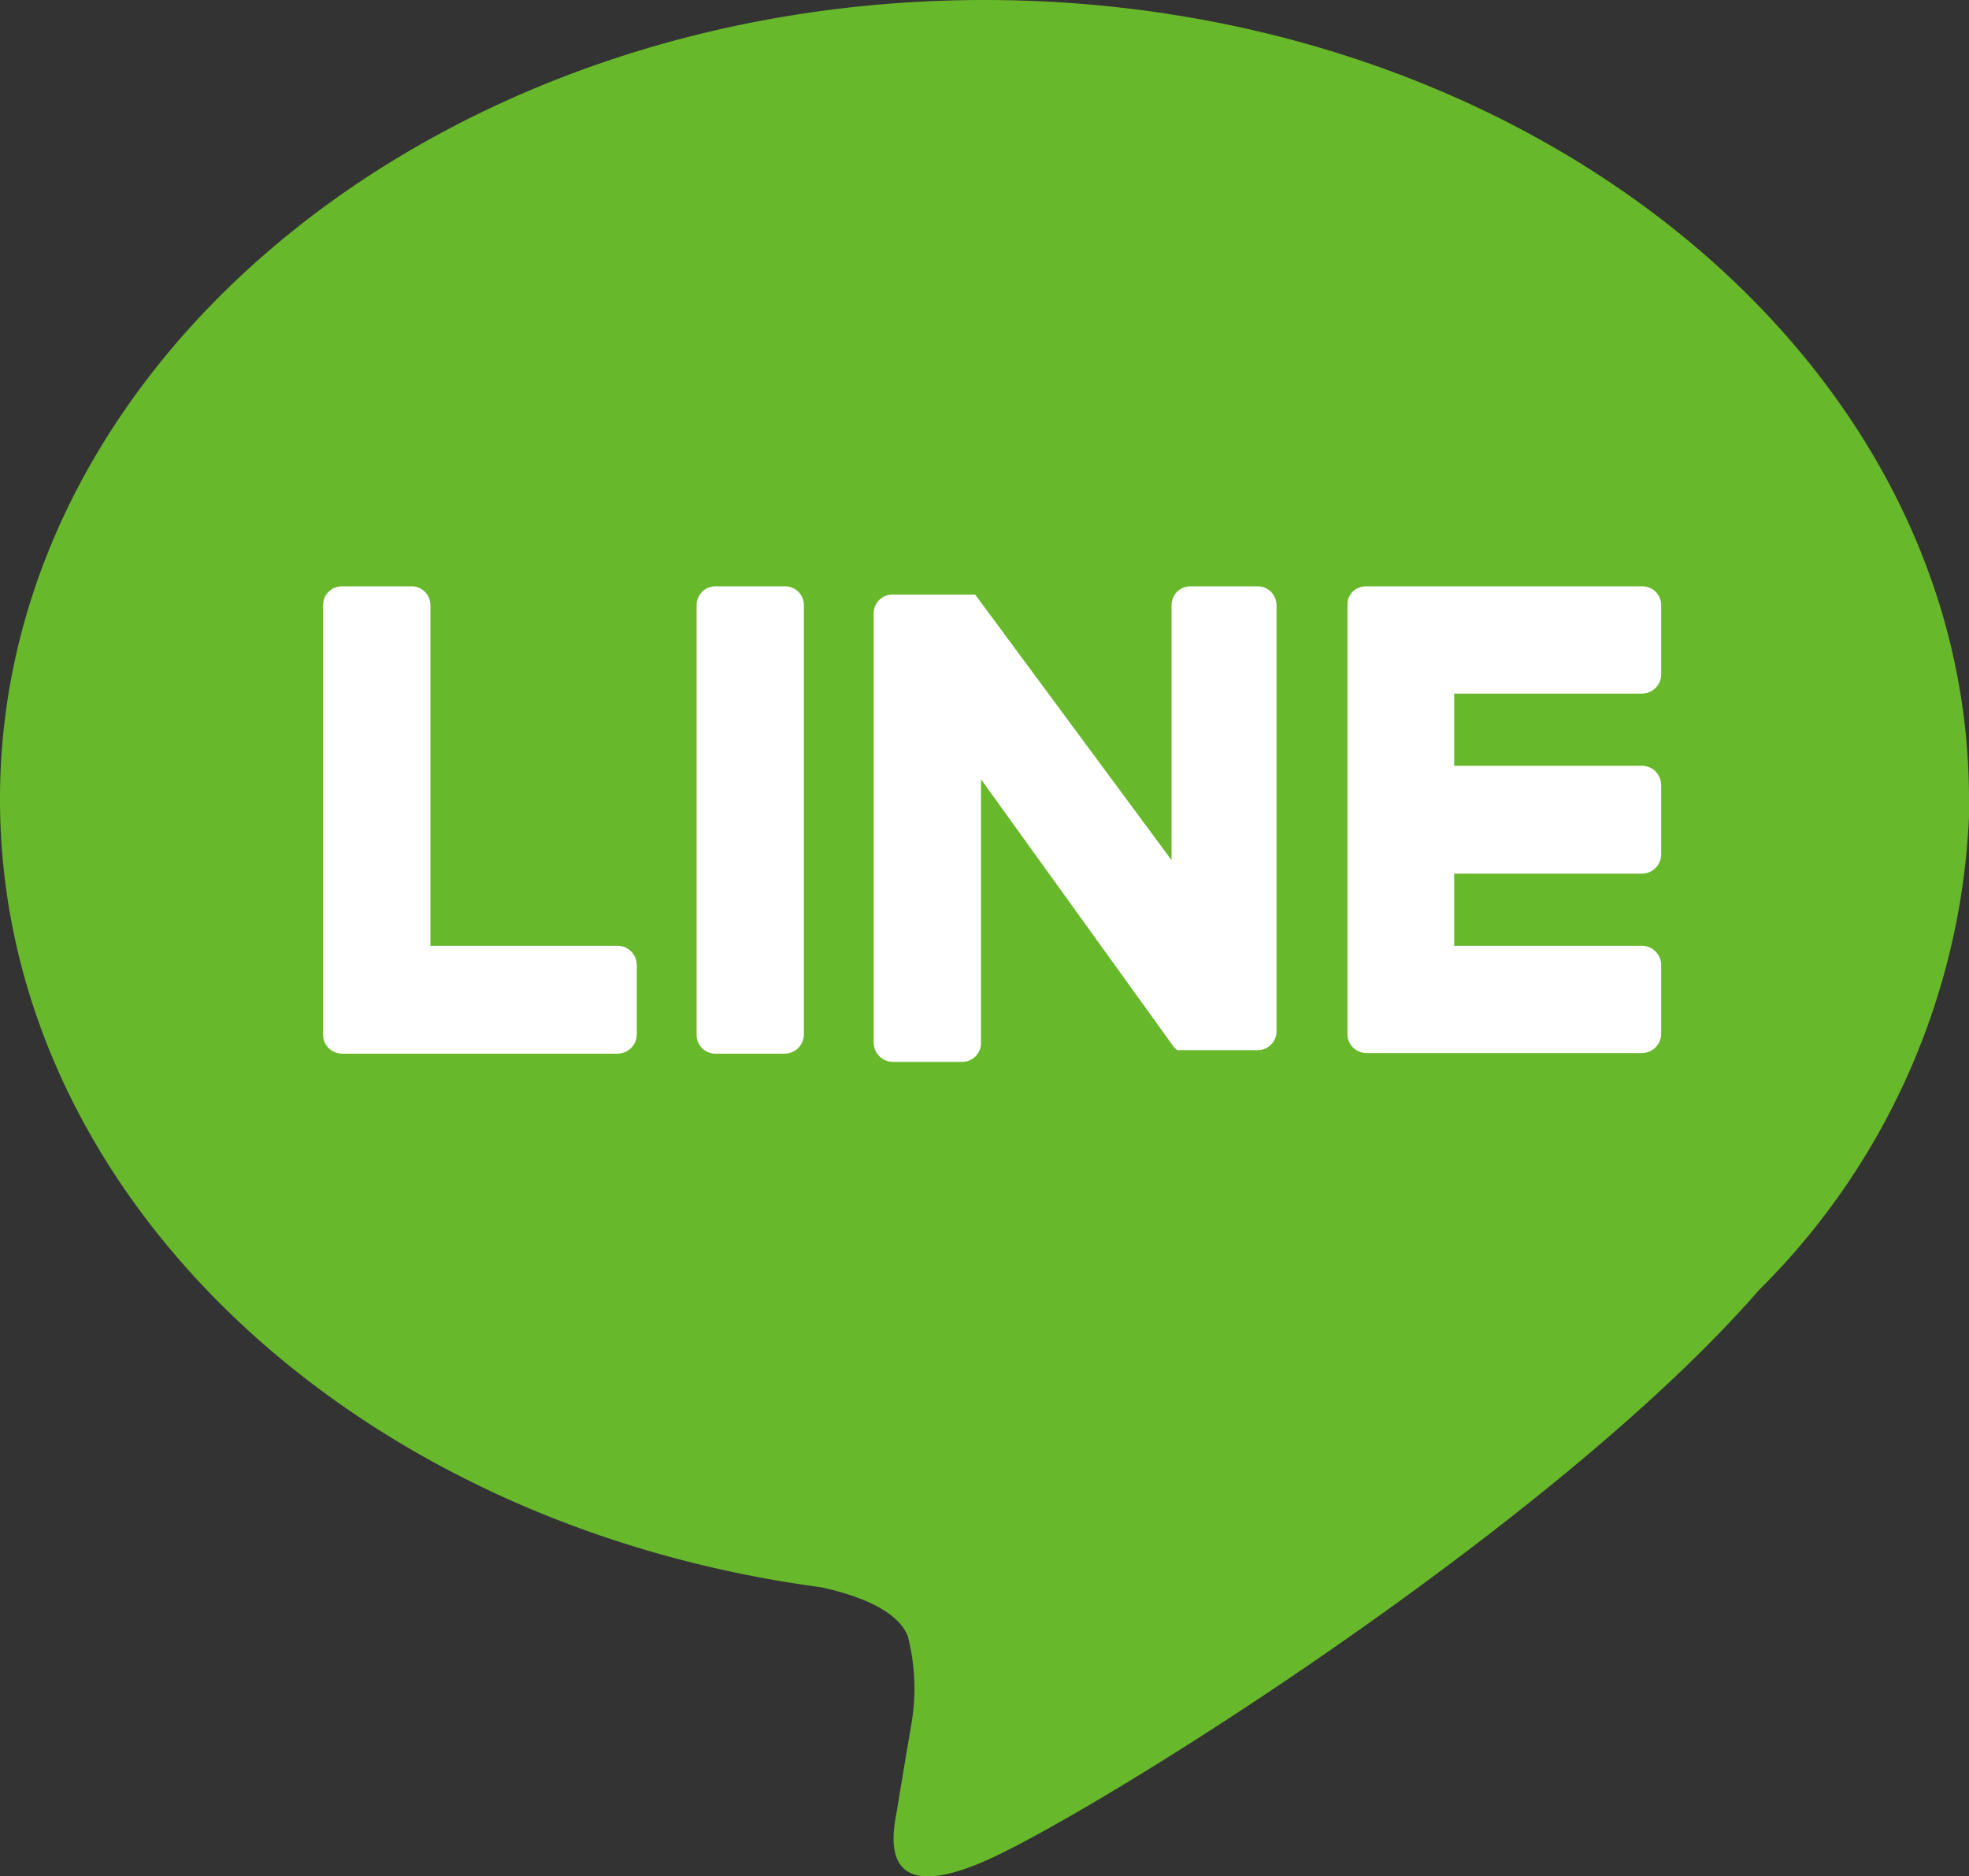
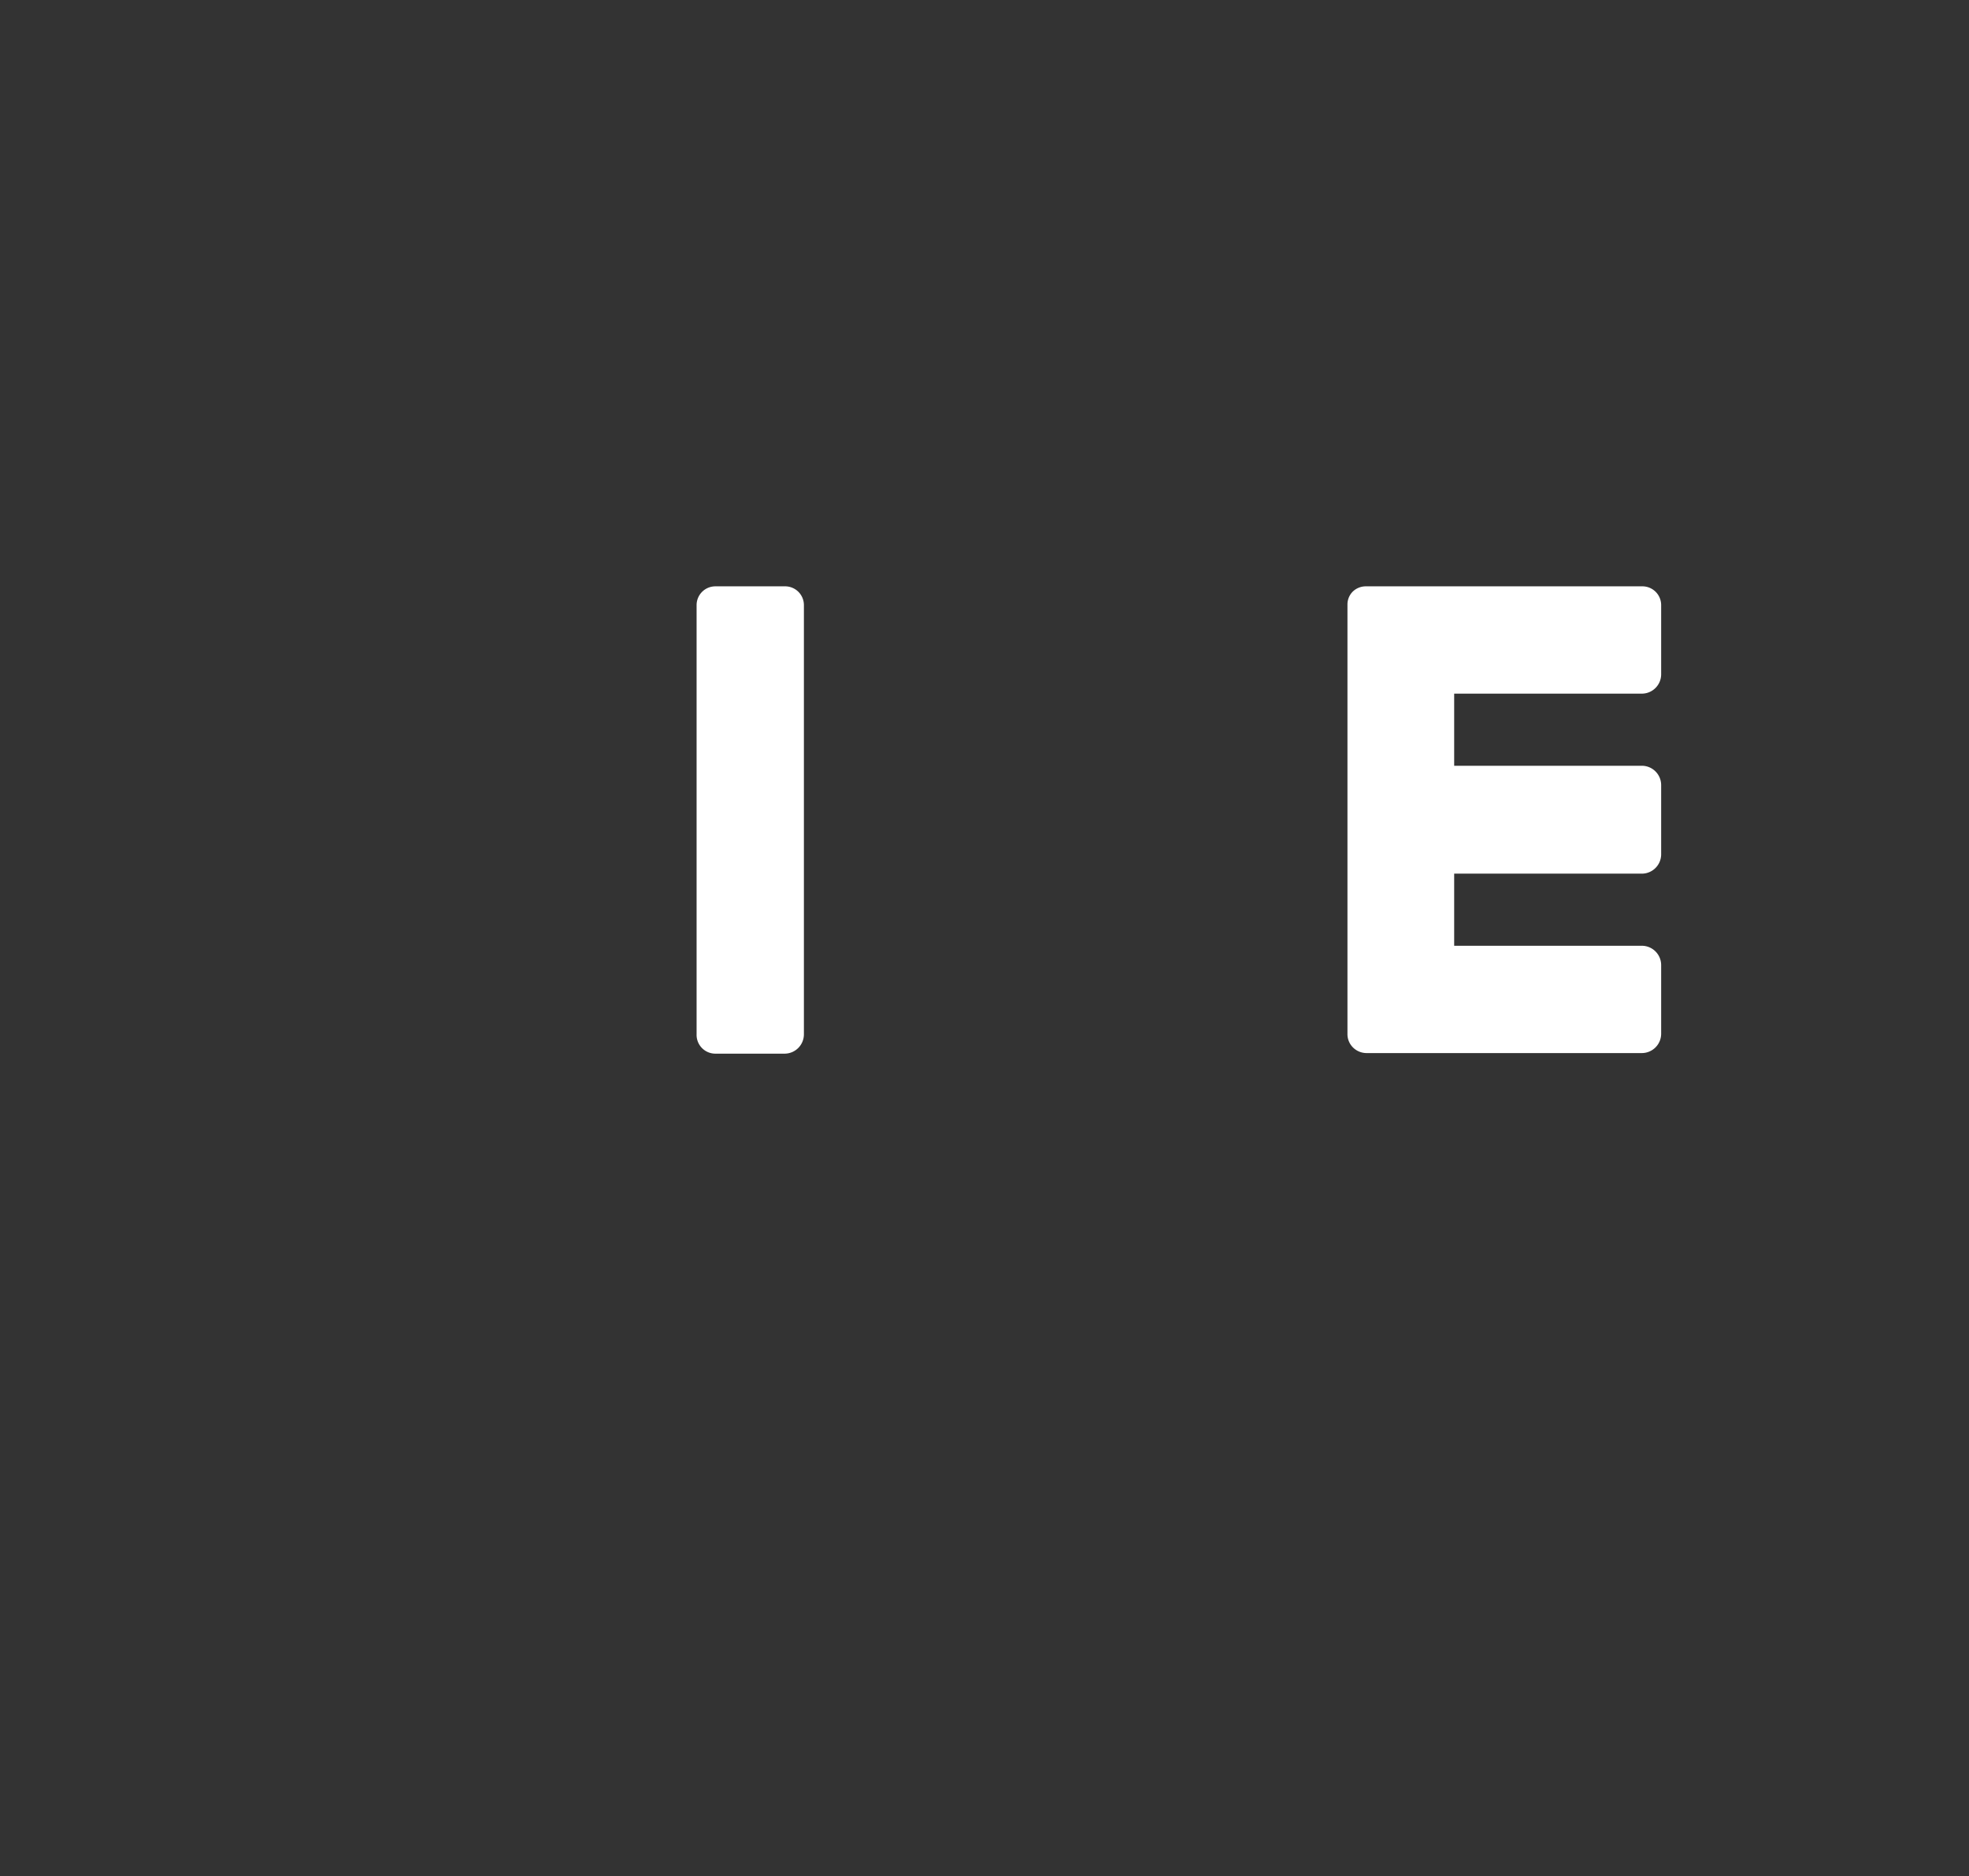
<svg xmlns="http://www.w3.org/2000/svg" width="33.58" height="32" viewBox="0 0 33.58 32">
  <rect x="0" y="0" width="33.58" height="32" fill="#333333" stroke="none" />
  <defs>
    <style>.cls-1{fill:#68b82b;}.cls-2{fill:#fff;}</style>
  </defs>
  <g id="レイヤー_2" data-name="レイヤー 2">
    <g id="レイヤー_1-2" data-name="レイヤー 1">
-       <path class="cls-1" d="M33.58,13.63C33.58,6.11,26.05,0,16.79,0S0,6.11,0,13.63C0,20.36,6,26,14,27.07c.55.12,1.29.36,1.48.83a3.54,3.54,0,0,1,.06,1.52s-.2,1.18-.24,1.44c-.08.42-.34,1.66,1.45.9S26.46,26.07,30,22h0a12.13,12.13,0,0,0,3.59-8.38" />
      <path class="cls-2" d="M13.38,10H12.2a.32.32,0,0,0-.32.32v7.32a.32.32,0,0,0,.32.33h1.18a.33.33,0,0,0,.33-.33V10.32a.32.32,0,0,0-.33-.32" />
-       <path class="cls-2" d="M21.49,10H20.31a.32.32,0,0,0-.33.32v4.35l-3.35-4.53,0,0h0l0,0h-1.4a.32.32,0,0,0-.33.32v7.32a.33.33,0,0,0,.33.33h1.18a.32.32,0,0,0,.32-.33V13.29L20,17.83a.3.3,0,0,0,.08.08h.11l.08,0h1.18a.32.32,0,0,0,.32-.33V10.32a.32.32,0,0,0-.32-.32" />
-       <path class="cls-2" d="M10.54,16.13H7.34V10.32A.32.32,0,0,0,7,10H5.84a.32.32,0,0,0-.33.32v7.32h0a.32.32,0,0,0,.09.23h0a.33.33,0,0,0,.23.1h4.7a.33.33,0,0,0,.33-.33V16.46a.33.33,0,0,0-.33-.33" />
      <path class="cls-2" d="M28,11.83a.33.33,0,0,0,.33-.33V10.32A.32.32,0,0,0,28,10h-4.7a.32.32,0,0,0-.23.09h0a.31.31,0,0,0-.09.22h0v7.32h0a.32.32,0,0,0,.09.23h0a.33.33,0,0,0,.23.1H28a.33.33,0,0,0,.33-.33V16.46a.33.33,0,0,0-.33-.33h-3.2V14.9H28a.33.33,0,0,0,.33-.33V13.39a.33.33,0,0,0-.33-.33h-3.2V11.83Z" />
    </g>
  </g>
</svg>